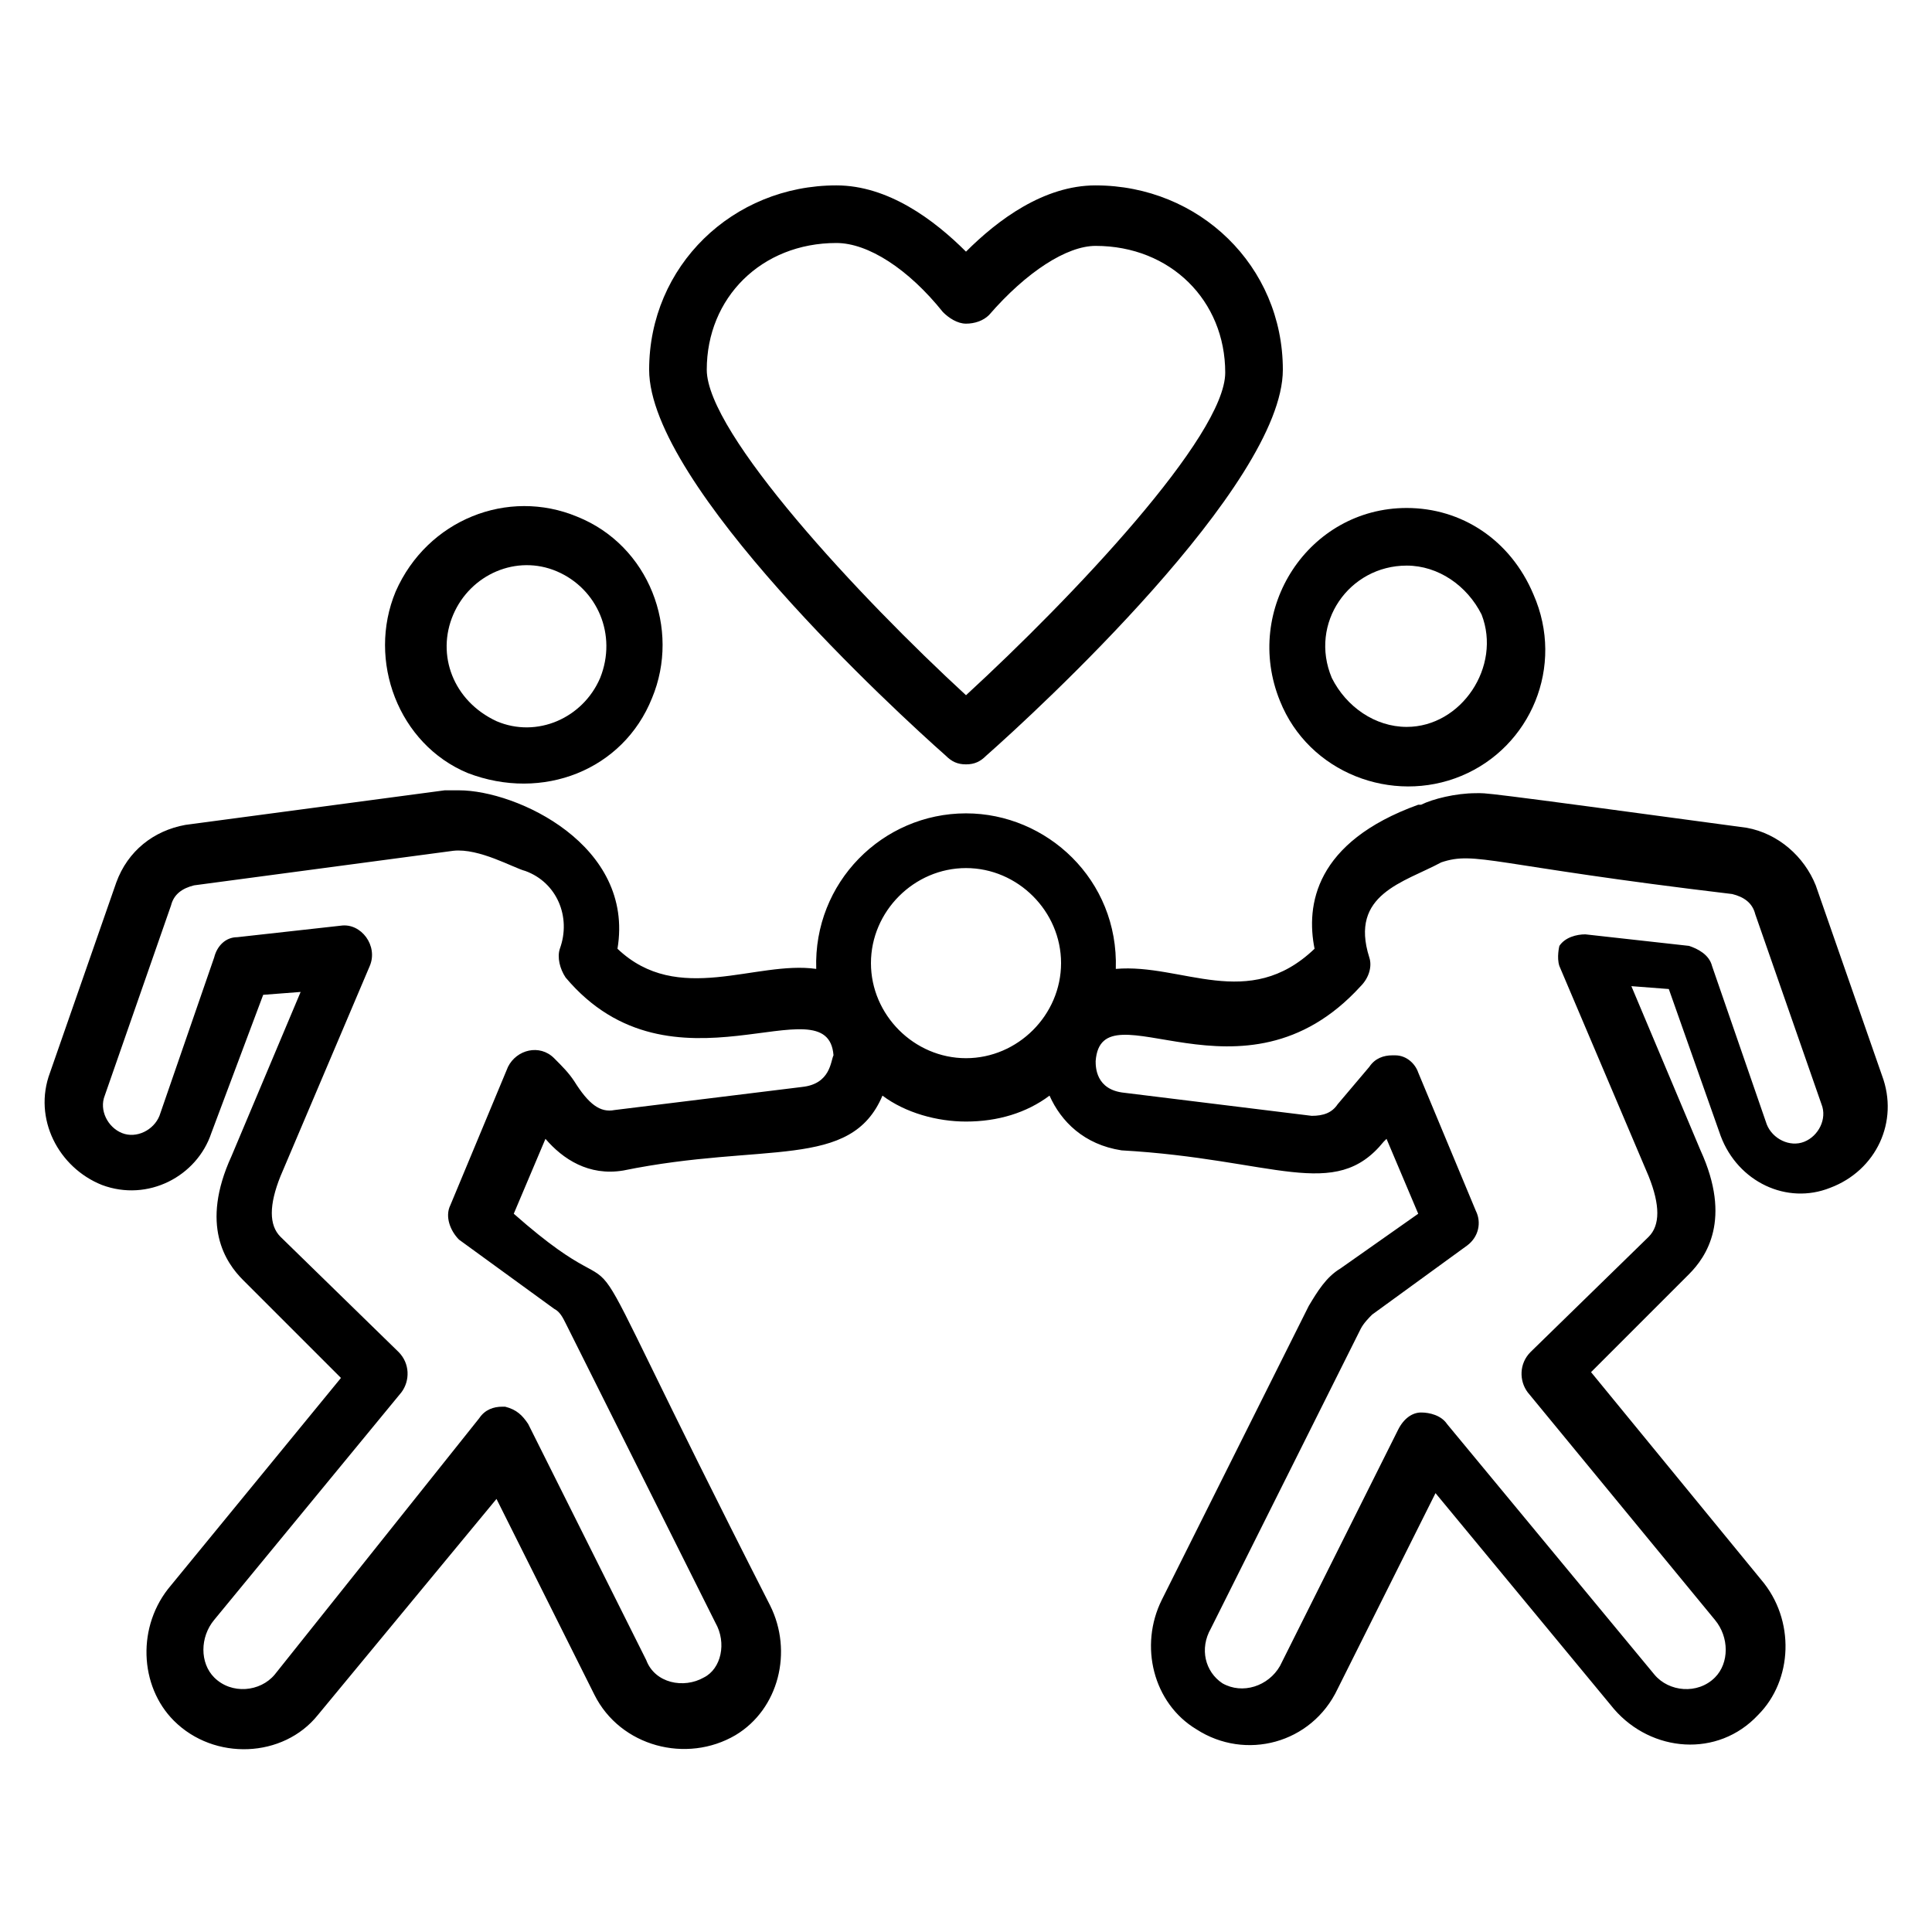
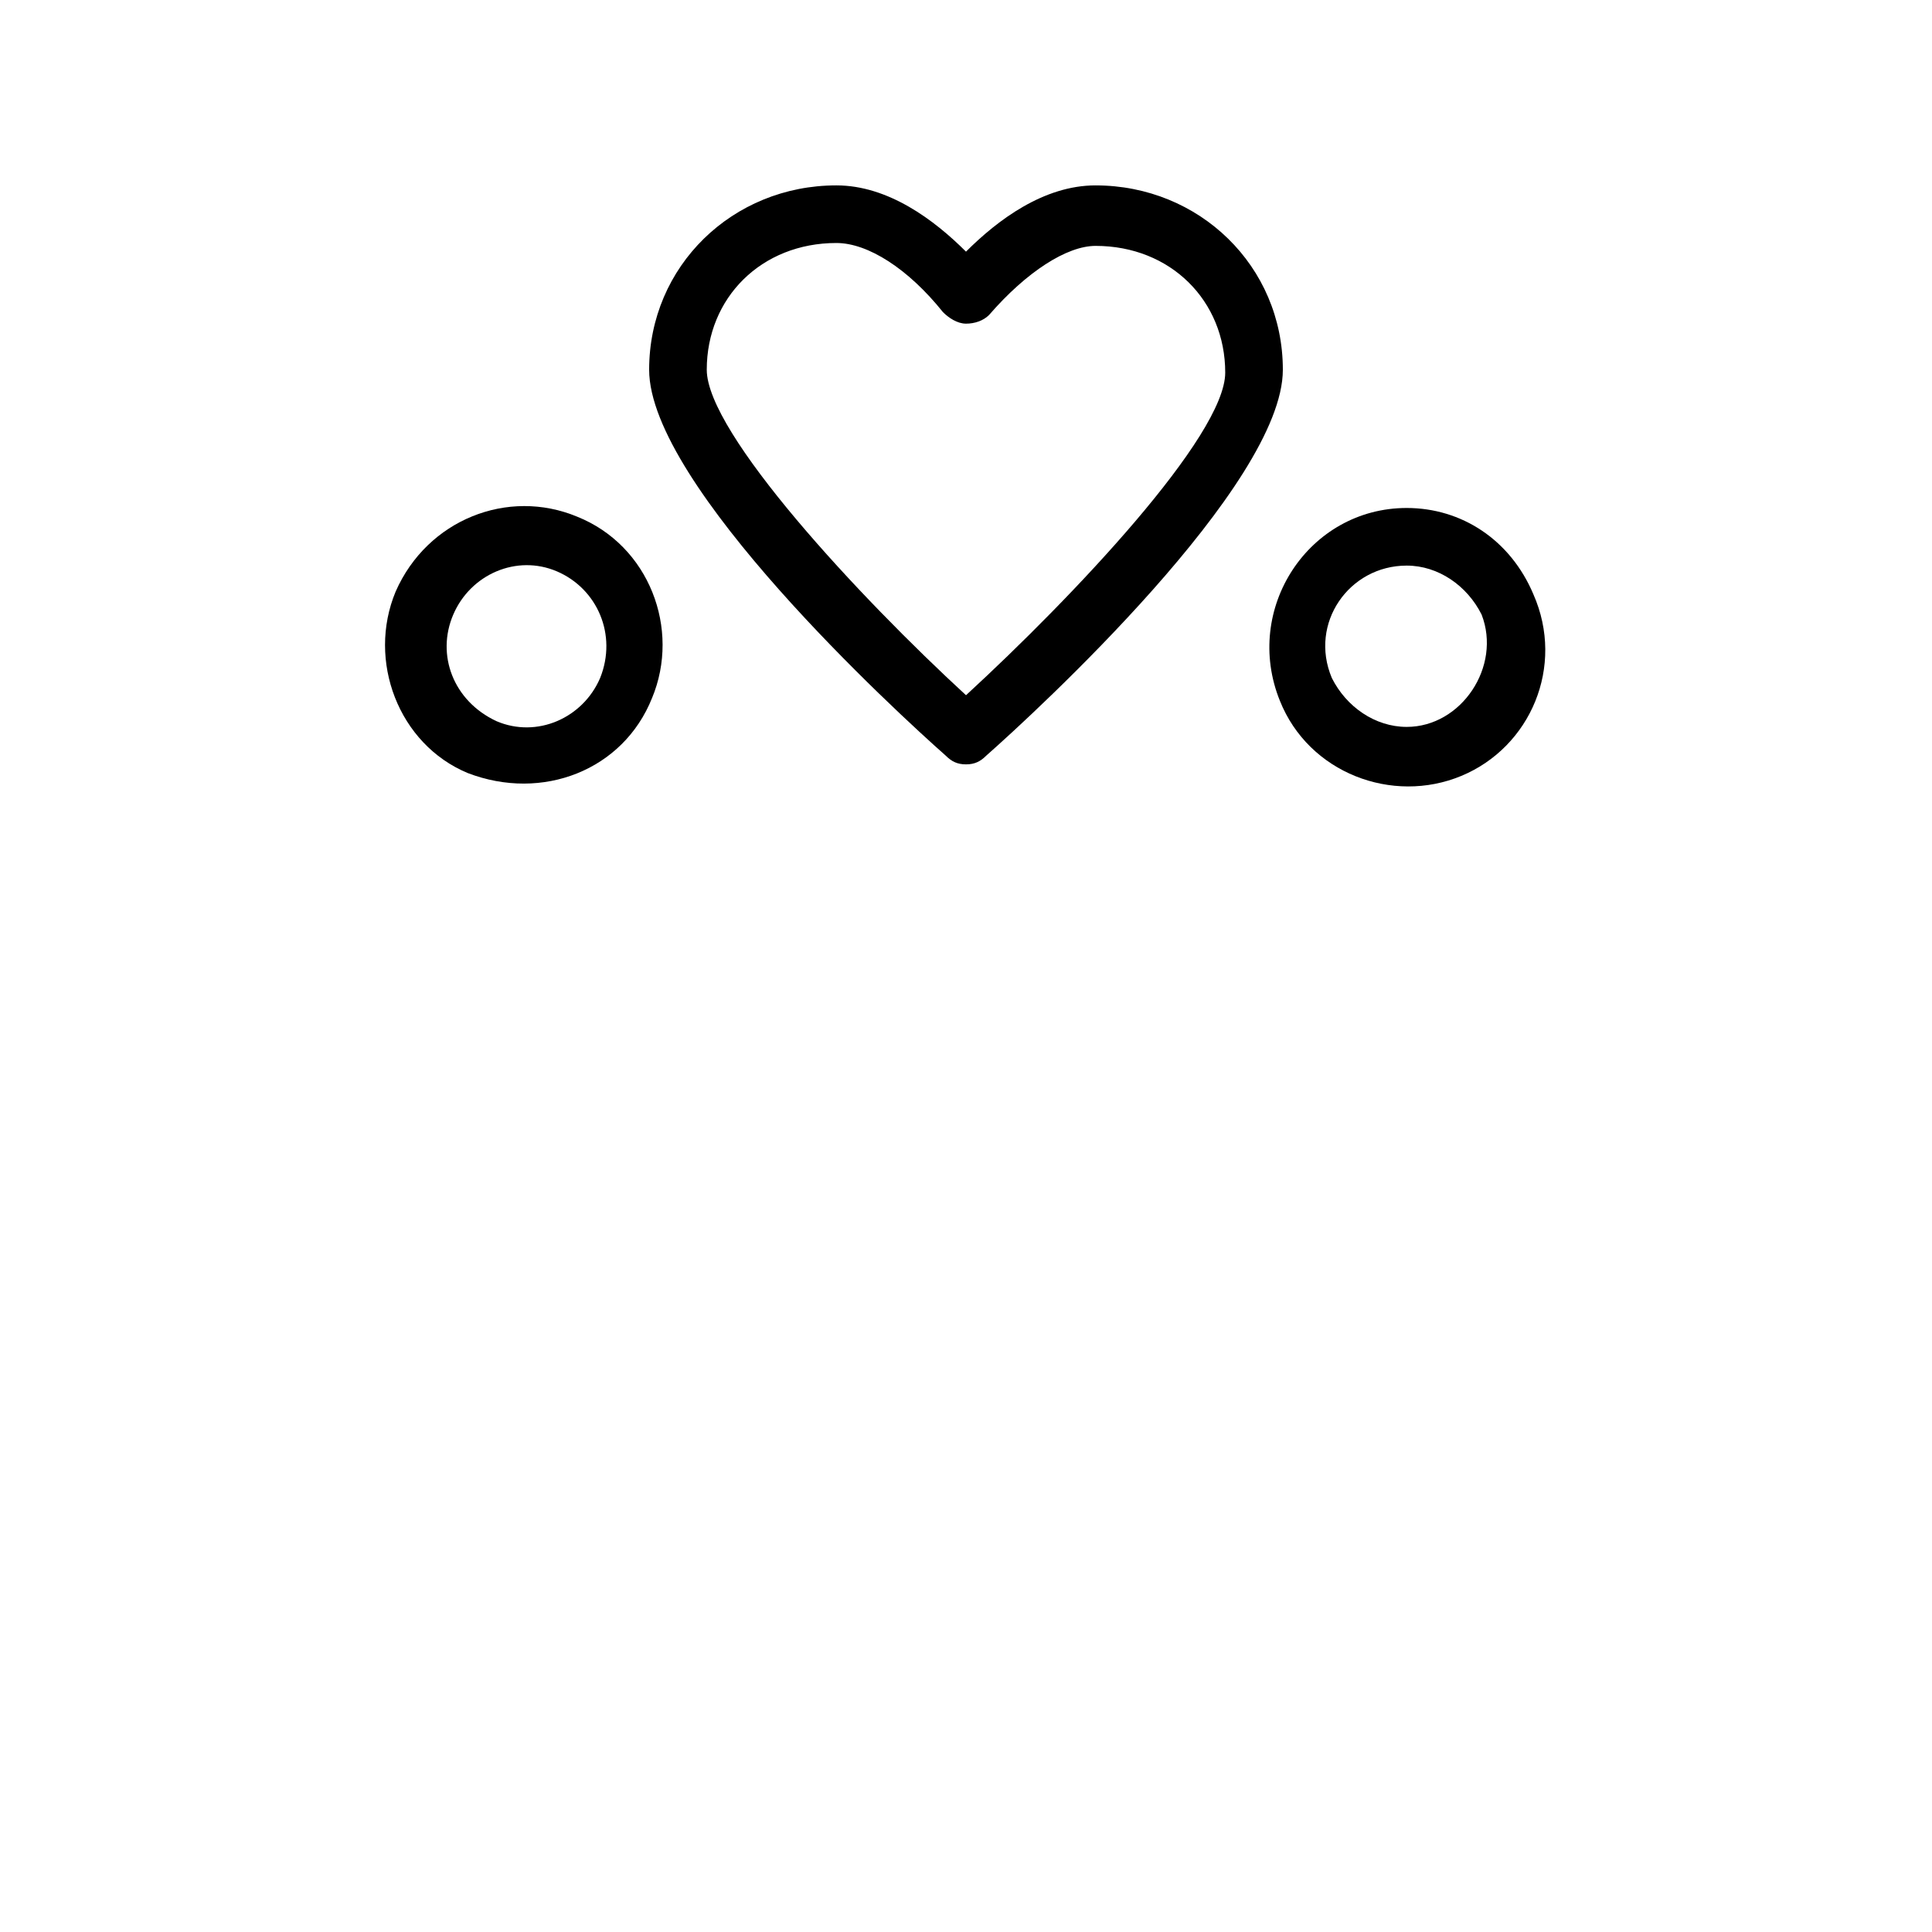
<svg xmlns="http://www.w3.org/2000/svg" fill="#000000" width="800px" height="800px" version="1.1" viewBox="144 144 512 512">
  <g>
    <path d="m434.35 193.13c-13.742 0-25.953 9.16-34.352 17.559-8.398-8.398-20.609-17.559-34.352-17.559-27.48 0-49.617 21.375-49.617 48.855 0 30.535 65.648 90.84 78.625 102.29 1.527 1.527 3.055 2.289 5.344 2.289 2.289 0 3.816-0.762 5.344-2.289 12.98-11.453 78.625-71.758 78.625-102.29 0-27.48-22.137-48.852-49.617-48.852zm-34.348 135.11c-28.242-25.953-68.703-69.465-68.703-86.258 0-19.082 14.504-33.586 34.352-33.586 8.398 0 19.082 6.871 28.242 18.32 1.527 1.527 3.816 3.055 6.106 3.055 2.289 0 4.582-0.762 6.106-2.289 9.922-11.449 20.609-18.32 28.242-18.32 19.848 0 34.352 14.504 34.352 33.586 0.004 16.793-40.453 59.539-68.695 85.492z" />
    <path d="m316.79 329.01c7.633-18.32-0.762-40.457-19.848-48.09-18.32-7.633-39.695 0.762-48.09 19.848-7.633 18.32 0.762 40.457 19.082 48.09 19.848 7.633 41.223-0.766 48.855-19.848zm-52.672-22.137c4.582-10.688 16.793-16.031 27.48-11.449s16.031 16.793 11.449 28.242c-4.582 10.688-16.793 16.031-27.48 11.449-11.449-5.344-16.027-17.555-11.449-28.242z" />
-     <path d="m600 445.04c4.582 12.215 17.559 18.32 29.008 13.742 12.215-4.582 18.32-17.559 13.742-29.77l-17.559-50.383c-3.055-7.633-9.922-13.742-18.32-15.266-73.281-9.922-68.703-9.16-71.754-9.16-5.344 0-11.449 1.527-14.504 3.055h-0.762c-27.48 9.922-29.77 26.719-27.48 38.168-17.559 16.793-35.113 3.816-52.672 5.344 0.762-23.664-18.32-41.223-39.695-41.223-22.137 0-40.457 18.32-39.695 41.223-16.031-2.289-36.641 9.922-52.672-5.344 4.582-27.48-26.719-41.984-41.984-41.984h-3.816l-68.703 9.16c-8.398 1.527-15.266 6.871-18.32 15.266l-17.559 50.383c-4.582 12.215 2.289 25.191 13.742 29.77 12.215 4.582 25.191-2.289 29.008-13.742l13.742-36.641 9.922-0.762-18.32 43.512c-8.398 18.32-1.527 28.242 3.055 32.824l25.953 25.953-45.039 54.961c-9.16 10.688-8.398 26.719 0.762 35.879 10.688 10.688 29.008 9.922 38.168-1.527l47.328-57.25 25.953 51.906c6.871 13.742 24.426 18.32 37.402 10.688 11.449-6.871 15.266-22.137 9.16-34.352-61.832-121.37-29.008-69.465-67.938-103.82l8.398-19.848c4.582 5.344 11.449 9.922 20.609 8.398 37.402-7.633 60.305 0 68.703-19.848 6.106 4.582 14.504 6.871 22.137 6.871 8.398 0 16.031-2.289 22.137-6.871 3.055 6.871 9.16 12.977 19.082 14.504 40.457 2.289 56.488 13.742 69.465-2.289l0.762-0.762 8.398 19.848-20.609 14.504c-3.816 2.289-6.106 6.106-8.398 9.922l-38.926 77.855c-6.106 12.215-2.289 27.48 9.16 34.352 12.977 8.398 30.535 3.816 37.402-10.688l25.953-51.906 47.328 57.25c9.922 11.449 27.48 12.977 38.168 1.527 9.16-9.16 9.922-25.191 0.762-35.879l-45.039-54.961 25.953-25.953c4.582-4.582 11.449-14.504 3.055-32.824l-18.32-43.512 9.922 0.762zm-243.51-12.977-49.617 6.106c-3.816 0.762-6.871-1.527-10.688-7.633-1.527-2.289-3.055-3.816-5.344-6.106-3.816-3.816-9.922-2.289-12.215 2.289l-15.266 36.641c-1.527 3.055 0 6.871 2.289 9.16l25.191 18.32c1.527 0.762 2.289 2.289 3.055 3.816l39.695 79.387c3.055 5.344 1.527 12.215-3.055 14.504-5.344 3.055-12.977 1.527-15.266-4.582l-31.297-62.594c-1.527-2.289-3.055-3.816-6.106-4.582h-0.762c-2.289 0-4.582 0.762-6.106 3.055l-54.203 67.941c-3.816 4.582-11.449 5.344-16.031 0.762-3.816-3.816-3.816-10.688 0-15.266l49.617-60.305c2.289-3.055 2.289-7.633-0.762-10.688l-31.297-30.535c-3.055-3.055-3.055-8.398 0-16.031l23.664-55.723c2.289-5.344-2.289-11.449-7.633-10.688l-27.484 3.055c-3.055 0-5.344 2.289-6.106 5.344l-14.504 41.984c-1.527 3.816-6.106 6.106-9.922 4.582-3.816-1.527-6.106-6.106-4.582-9.922l17.559-50.383c0.762-3.055 3.055-4.582 6.106-5.344l68.703-9.16c6.871-0.762 16.031 4.582 19.082 5.344 8.398 3.055 12.215 12.215 9.16 20.609-0.762 2.289 0 5.344 1.527 7.633 28.242 33.586 69.465 0.762 70.992 20.609-0.766 1.527-0.766 7.637-8.398 8.398zm43.512-7.633c-13.742 0-25.191-11.449-25.191-25.191s11.449-25.191 25.191-25.191 25.191 11.449 25.191 25.191c-0.004 13.742-11.453 25.191-25.191 25.191zm157.25-24.426 23.664 55.723c3.055 7.633 3.055 12.977 0 16.031l-31.297 30.535c-3.055 3.055-3.055 7.633-0.762 10.688l49.617 60.305c3.816 4.582 3.816 11.449 0 15.266-4.582 4.582-12.215 3.816-16.031-0.762l-54.961-66.41c-1.527-2.289-4.582-3.055-6.871-3.055s-4.582 1.527-6.106 4.582l-31.297 62.594c-3.055 5.344-9.922 7.633-15.266 4.582-4.582-3.055-6.106-9.16-3.055-14.504l39.695-79.387c0.762-1.527 2.289-3.055 3.055-3.816l25.191-18.32c3.055-2.289 3.816-6.106 2.289-9.16l-15.266-36.641c-0.762-2.289-3.055-4.582-6.106-4.582h-0.762c-2.289 0-4.582 0.762-6.106 3.055l-8.398 9.922c-1.527 2.289-3.816 3.055-6.871 3.055l-49.617-6.106c-7.633-0.762-7.633-6.871-7.633-8.398 1.527-20.609 38.93 14.504 70.227-19.848 2.289-2.289 3.055-5.344 2.289-7.633-5.344-16.793 9.16-19.848 19.082-25.191 9.16-3.055 12.977 0.762 77.098 8.398 3.055 0.762 5.344 2.289 6.106 5.344l17.559 50.383c1.527 3.816-0.762 8.398-4.582 9.922-3.816 1.527-8.398-0.762-9.922-4.582l-14.504-41.984c-0.762-3.055-3.816-4.582-6.106-5.344l-27.48-3.055c-2.289 0-5.344 0.762-6.871 3.055-0.004-0.004-0.77 3.047-0.004 5.34z" />
    <path d="m516.79 278.62c-25.953 0-43.512 26.719-33.586 51.145 7.633 19.082 29.77 27.48 48.09 19.848 18.32-7.633 27.48-29.008 19.082-48.09-6.106-14.504-19.082-22.902-33.586-22.902zm0 58.016c-8.398 0-16.031-5.344-19.848-12.977-6.106-14.504 4.582-29.77 19.848-29.77 8.398 0 16.031 5.344 19.848 12.977 5.344 13.738-5.344 29.77-19.848 29.77z" />
  </g>
</svg>